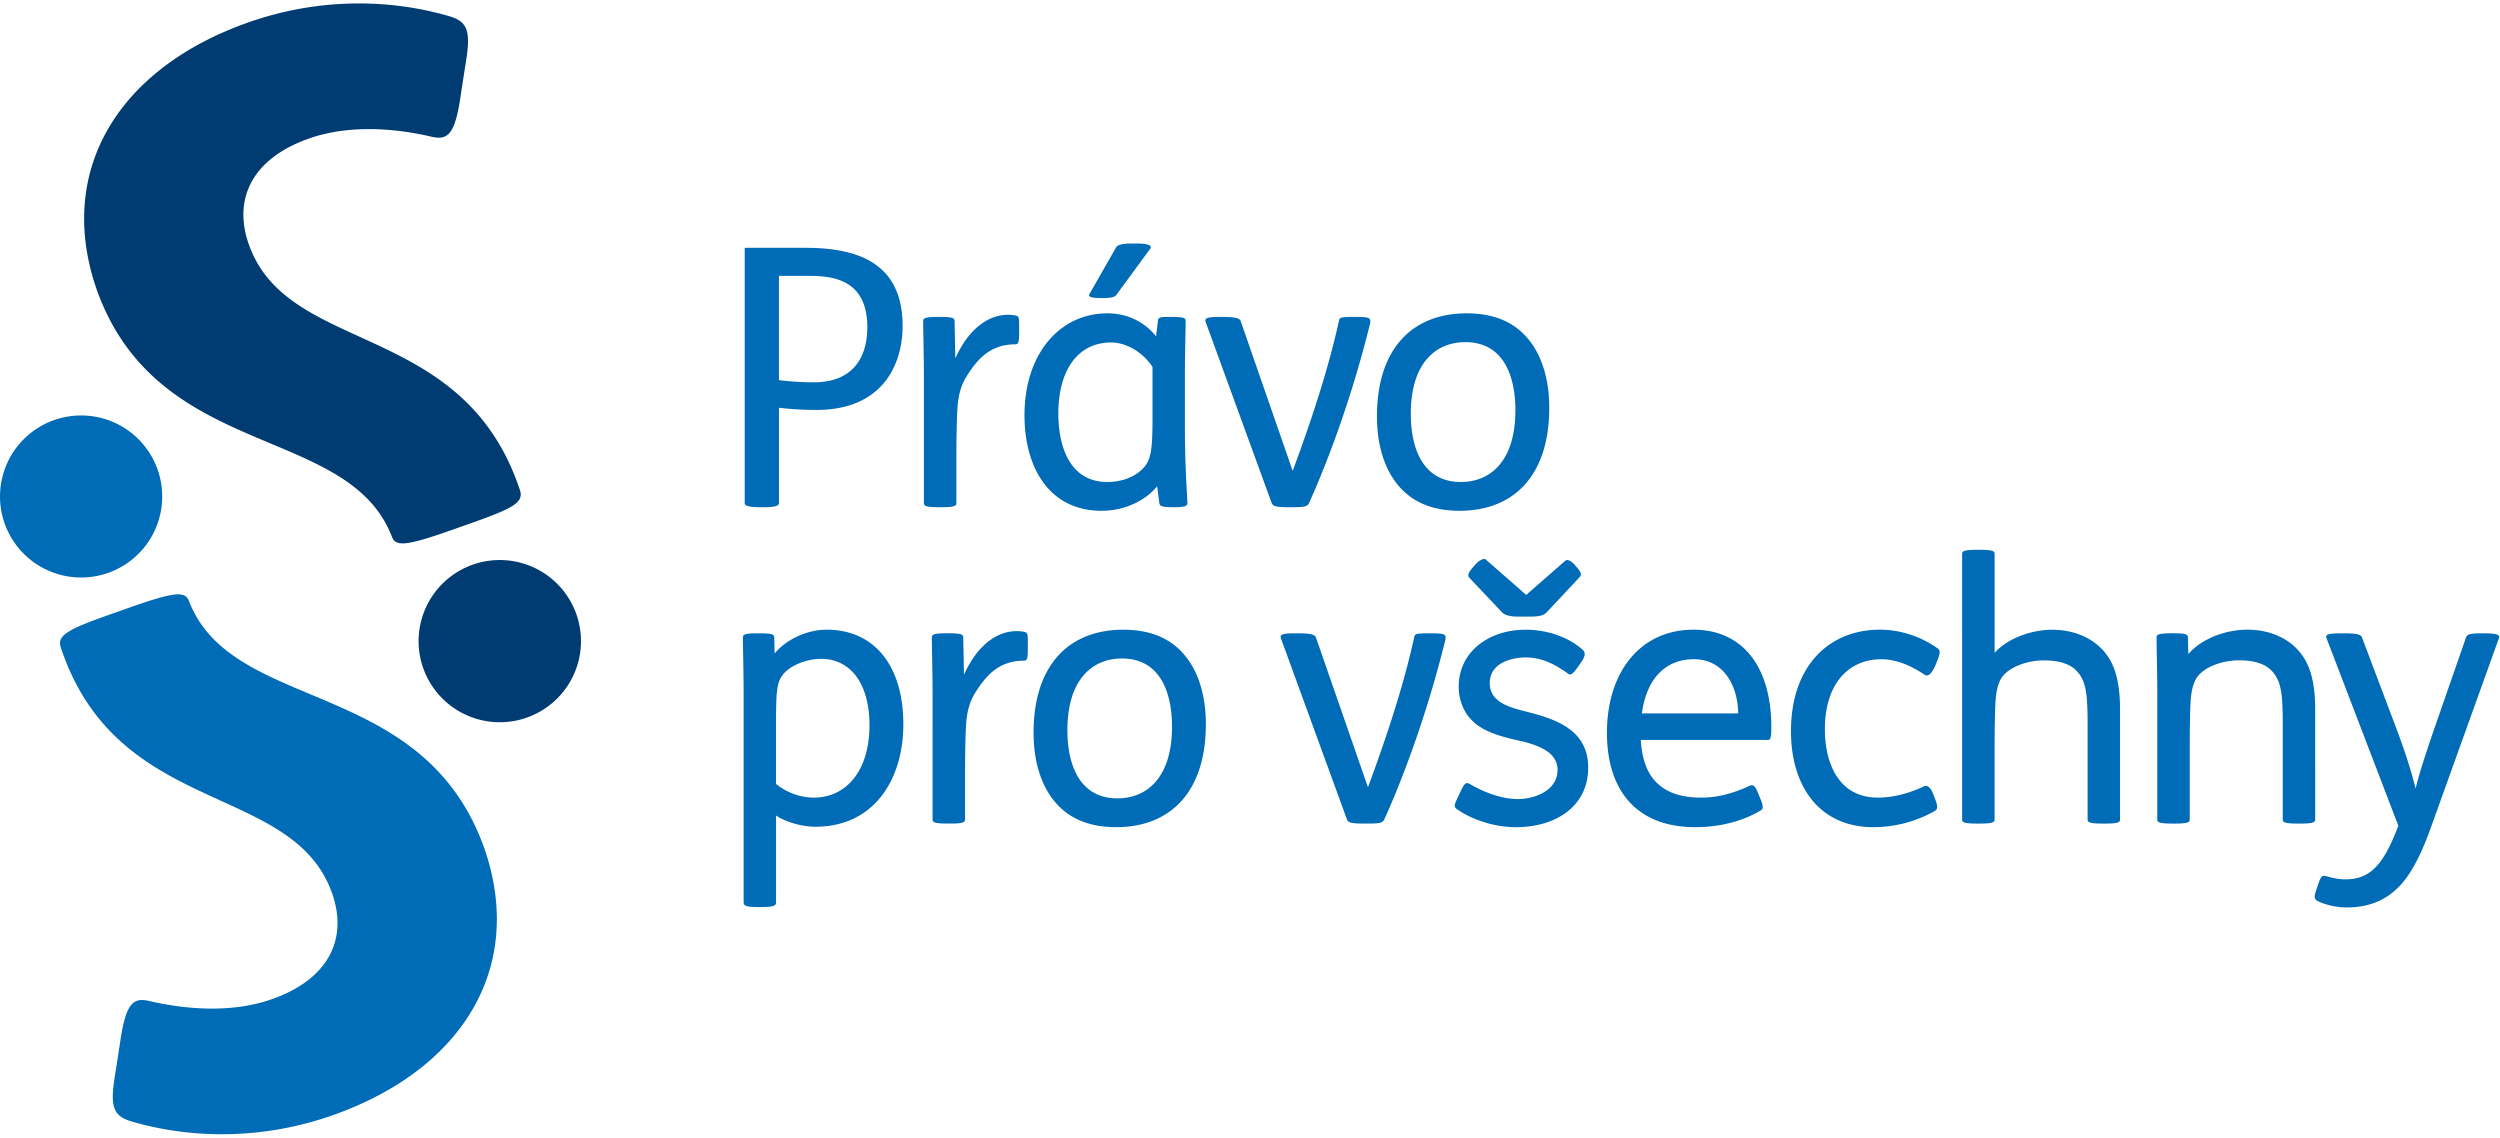
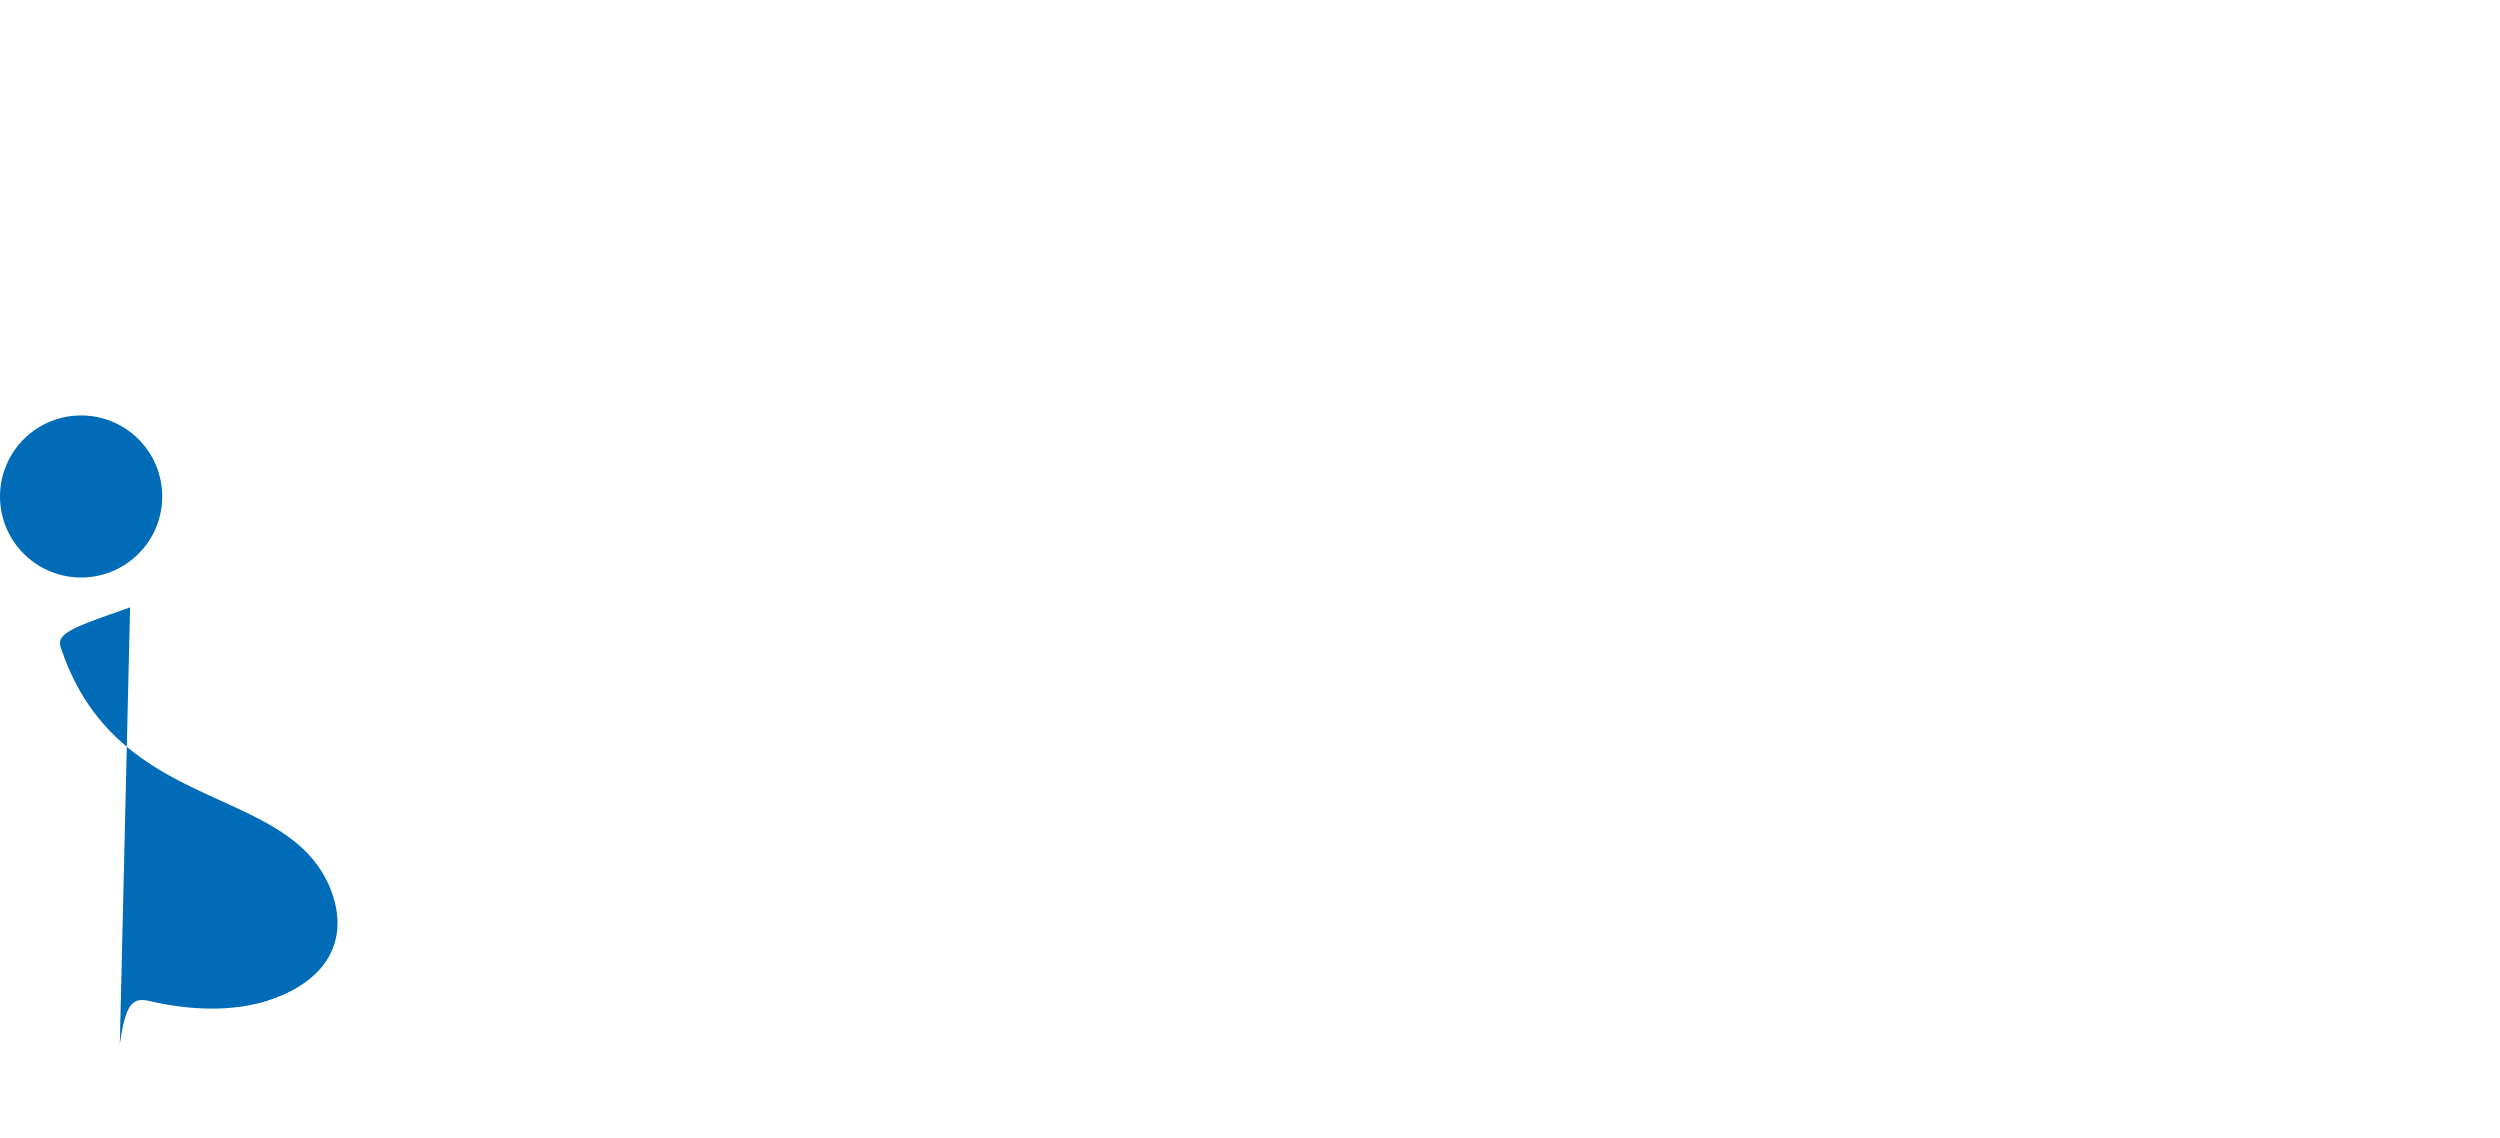
<svg xmlns="http://www.w3.org/2000/svg" xmlns:xlink="http://www.w3.org/1999/xlink" width="123" height="56" viewBox="0 0 123 56">
  <defs>
-     <path id="znm8a" d="M287.129 60.159c.691 0 .886.053.815.248l-3.351 9.322c-.461 1.294-.958 2.251-1.507 2.836-.728.78-1.614 1.081-2.643 1.081-.46 0-1.046-.124-1.419-.319-.195-.106-.16-.248-.053-.567l.071-.213c.142-.425.195-.496.39-.443.32.089.603.16.958.16 1.17 0 1.862-.638 2.607-2.64l-3.53-9.217c-.088-.213.125-.248.834-.248.639 0 .852.053.905.195l1.667 4.413c.478 1.276.727 2.056.975 3.03.195-.815.55-1.86.904-2.906l1.579-4.537c.053-.16.248-.195.798-.195m-8.222 9.148c0 .124-.018.213-.727.213h-.106c-.71 0-.763-.071-.763-.213V64.68c0-1.436-.053-2.11-.48-2.606-.336-.408-.904-.586-1.684-.586-.656 0-1.455.23-1.88.639-.213.195-.408.496-.48 1.258-.035.497-.052 1.4-.052 2.43v3.492c0 .124-.018.213-.728.213h-.106c-.71 0-.762-.071-.762-.213V63.26c0-1.205-.036-2.446-.036-2.89 0-.141.053-.212.727-.212h.089c.638 0 .727.053.727.212l.018.798h.017c.621-.727 1.792-1.188 2.891-1.188.976 0 1.845.337 2.43.94.639.656.905 1.578.905 3.014zm-12.935-9.323c.975 0 1.844.337 2.43.94.638.655.904 1.577.904 3.013v5.37c0 .124-.018.213-.727.213h-.107c-.71 0-.762-.071-.762-.213v-4.626c0-1.435-.054-2.109-.48-2.605-.336-.408-.904-.585-1.684-.585-.656 0-1.454.23-1.88.638-.213.195-.408.496-.479 1.258-.036.497-.053 1.4-.053 2.428v3.492c0 .124-.018.213-.727.213h-.107c-.71 0-.763-.071-.763-.213V56.262c0-.124.018-.212.728-.212h.106c.71 0 .763.07.763.212v4.857c.62-.691 1.773-1.135 2.838-1.135m-8.404 1.451c-1.65 0-2.784 1.241-2.784 3.44 0 1.702.691 3.368 2.607 3.368.745 0 1.561-.213 2.253-.55.142-.07.32-.017.46.355l.09.23c.177.426.124.55 0 .621a6.168 6.168 0 0 1-3.016.798c-2.714 0-4.062-2.074-4.062-4.716 0-3.244 1.898-5 4.364-5 1.117 0 2.11.39 2.856.922.141.107.141.23-.107.816-.266.603-.443.55-.568.46-.656-.442-1.383-.744-2.093-.744M250.52 64.1c-.018-1.333-.692-2.666-2.184-2.666-1.295 0-2.307.835-2.556 2.666zm-2.202-4.119c1.579 0 2.66.78 3.246 1.95.408.816.585 1.791.585 2.837 0 .532-.035.638-.177.638h-6.243c.053.975.337 1.738.887 2.199.479.425 1.17.638 2.093.638.745 0 1.49-.177 2.34-.567.16-.071.267-.107.444.336l.089.213c.195.461.177.568.035.656-.904.532-2.021.816-3.21.816-2.873 0-4.345-1.79-4.345-4.645 0-2.978 1.632-5.07 4.256-5.07zm-8.178 4.043c1.455.372 2.999.904 2.999 2.748 0 1.897-1.597 2.925-3.549 2.925-1.135 0-2.235-.408-2.909-.887-.178-.124-.124-.23.07-.638l.09-.195c.23-.496.301-.514.532-.372.674.39 1.526.709 2.306.709.816 0 1.952-.408 1.952-1.436 0-.957-1.136-1.276-2.04-1.471-.941-.213-1.633-.461-2.112-.905-.443-.407-.71-1.028-.71-1.72 0-1.737 1.509-2.8 3.283-2.8 1.118 0 2.146.39 2.803.975.142.124.177.283-.071.638l-.124.177c-.32.461-.409.461-.533.355-.656-.461-1.277-.78-2.058-.78-.727 0-1.774.283-1.774 1.258 0 .958.994 1.206 1.845 1.419m-.053-5.754l1.934-1.689c.089-.07.266 0 .444.196l.106.124c.213.231.249.373.16.48l-1.615 1.724c-.124.142-.319.231-.78.231h-.675c-.497 0-.692-.124-.798-.248l-1.58-1.671c-.106-.107 0-.302.178-.498l.142-.16c.16-.178.408-.32.496-.231zm-4.76 1.889c.71 0 .852.017.781.336-.833 3.387-1.986 6.578-2.997 8.812-.09.195-.23.213-.94.213-.692 0-.834-.036-.905-.213l-3.245-8.9c-.071-.213.124-.248.78-.248.638 0 .887.053.94.195l2.554 7.357h.018c.869-2.358 1.72-4.875 2.27-7.375.035-.142.053-.177.745-.177m-15.345 8.12c1.42 0 2.68-.992 2.68-3.529 0-1.596-.532-3.352-2.467-3.352-1.42 0-2.68.993-2.68 3.53 0 1.596.533 3.352 2.467 3.352m2.944-7.412c.887.78 1.401 2.092 1.401 3.759 0 3.35-1.755 5.07-4.416 5.07-1.081 0-1.986-.284-2.66-.887-.887-.78-1.4-2.092-1.4-3.758 0-3.35 1.755-5.07 4.415-5.07 1.082 0 1.986.283 2.66.886m-7.536-.78c.16.035.178.088.178.496v.266c0 .514-.018.656-.195.656-1.26 0-1.9.78-2.414 1.613-.249.408-.391.905-.427 1.525-.035.497-.053 1.596-.053 2.624v2.039c0 .124-.018.213-.728.213h-.106c-.71 0-.763-.071-.763-.213V63.26c0-1.205-.036-2.446-.036-2.89 0-.141.053-.212.728-.212h.089c.639 0 .727.053.727.212l.036 1.827c.674-1.49 1.65-2.146 2.592-2.146.16 0 .284.018.372.036m-10.364 8.157c1.669 0 2.752-1.402 2.752-3.548s-.995-3.281-2.38-3.281c-.71 0-1.526.32-1.881.78-.32.408-.337.87-.337 2.625v2.75a2.996 2.996 0 0 0 1.846.674m.639-8.264c2.341 0 3.778 1.755 3.778 4.662 0 2.658-1.401 5.033-4.328 5.033-.692 0-1.49-.248-1.933-.55v4.272c0 .177-.16.23-.763.23h-.106c-.568 0-.727-.053-.727-.23V63.26c0-1.205-.036-2.446-.036-2.889 0-.141.053-.212.727-.212h.071c.639 0 .745.053.745.212l.018.78c.55-.673 1.578-1.17 2.554-1.17m31.425-14.148c-1.42 0-2.68.993-2.68 3.53 0 1.596.533 3.351 2.467 3.351 1.42 0 2.68-.993 2.68-3.53 0-1.595-.532-3.351-2.467-3.351m-2.944 7.412c-.886-.78-1.4-2.092-1.4-3.759 0-3.35 1.755-5.07 4.415-5.07 1.082 0 1.987.283 2.66.886.887.78 1.401 2.092 1.401 3.759 0 3.35-1.755 5.07-4.415 5.07-1.082 0-1.987-.283-2.66-.886m-4.74.496c-.088.195-.23.213-.94.213-.691 0-.833-.035-.904-.213l-3.246-8.9c-.07-.213.124-.248.78-.248.64 0 .887.053.94.195l2.555 7.358h.017c.87-2.358 1.72-4.876 2.27-7.376.036-.142.054-.177.745-.177.71 0 .852.018.78.337-.833 3.386-1.986 6.578-2.997 8.811m-10.264-10.077c-.569 0-.604-.106-.533-.213l1.297-2.275c.072-.125.285-.196.782-.196h.214c.657 0 .782.125.693.249l-1.67 2.275c-.054.09-.214.16-.64.16h-.143m.518 2.186c-1.633 0-2.592 1.366-2.592 3.494 0 1.668.586 3.37 2.414 3.37.586 0 1.296-.177 1.775-.691.373-.408.444-.905.444-2.448v-2.519c-.408-.638-1.207-1.206-2.041-1.206m-.462 8.281c-2.59 0-3.795-2.145-3.795-4.698 0-3.032 1.738-5.017 4.079-5.017 1.064 0 1.898.496 2.394 1.134l.089-.744c.018-.213.107-.213.639-.213h.035c.674 0 .692.071.692.213 0 .425-.036 1.56-.036 2.695v2.482c0 1.63.071 2.783.124 3.758 0 .142-.088.213-.638.213h-.07c-.55 0-.657-.053-.675-.213l-.106-.815c-.568.691-1.579 1.205-2.732 1.205m-7.981-.177c-.71 0-.763-.07-.763-.213v-6.045c0-1.206-.036-2.447-.036-2.89 0-.142.053-.213.728-.213h.089c.639 0 .728.053.728.213l.035 1.826c.675-1.49 1.651-2.145 2.592-2.145.16 0 .284.018.373.035.16.036.177.089.177.496v.267c0 .514-.018.656-.195.656-1.26 0-1.9.78-2.414 1.613-.249.408-.39.904-.426 1.525-.036.496-.054 1.595-.054 2.624v2.038c0 .125-.018.213-.728.213zm-7.896-6.252c.55.071 1.154.107 1.722.107 1.828 0 2.627-1.118 2.627-2.715 0-2.307-1.65-2.52-2.823-2.52h-1.526zm-.92 6.252c-.497 0-.763-.053-.763-.195V41.193h2.997c2.696 0 4.771.833 4.771 3.846 0 1.843-.94 4.13-4.239 4.13-.603 0-1.26-.036-1.844-.107v4.697c0 .142-.266.195-.728.195z" />
-     <path id="znm8b" d="M170.894 80.394c.276-2.005.632-2.305 1.377-2.162 1.957.466 4.203.6 6.106-.072 2.88-1.015 3.725-3.047 2.963-5.207-1.923-5.45-10.399-3.734-13.266-11.857l-.072-.205c-.218-.617.26-.902 2.421-1.663l.977-.345c2.315-.816 2.73-.789 2.911-.274 2.184 5.531 11.537 3.68 14.53 12.162 2 5.828-1.088 10.848-7.467 13.096-3.6 1.27-7.123 1.124-9.897.31-.902-.26-1.065-.723-.832-2.192zm-5.666-25.641a3.985 3.985 0 0 1 2.436-5.085 3.99 3.99 0 0 1 5.09 2.433 3.985 3.985 0 0 1-2.436 5.085 3.991 3.991 0 0 1-5.09-2.433" />
-     <path id="znm8c" d="M187.683 33.582c-.276 2.005-.632 2.304-1.376 2.162-1.957-.467-4.201-.6-6.104.071-2.88 1.016-3.723 3.048-2.962 5.207 1.923 5.45 10.394 3.735 13.26 11.859l.072.206c.218.617-.26.9-2.42 1.662l-.977.345c-2.313.816-2.728.789-2.909.275-2.183-5.532-11.531-3.68-14.524-12.164-1.998-5.829 1.088-10.849 7.464-13.098 3.6-1.27 7.12-1.123 9.893-.31.901.261 1.064.724.831 2.194zm5.674 25.635a3.988 3.988 0 0 1-2.439 5.09 3.996 3.996 0 0 1-5.096-2.436 3.989 3.989 0 0 1 2.439-5.09 3.996 3.996 0 0 1 5.096 2.436" />
+     <path id="znm8b" d="M170.894 80.394c.276-2.005.632-2.305 1.377-2.162 1.957.466 4.203.6 6.106-.072 2.88-1.015 3.725-3.047 2.963-5.207-1.923-5.45-10.399-3.734-13.266-11.857l-.072-.205c-.218-.617.26-.902 2.421-1.663l.977-.345zm-5.666-25.641a3.985 3.985 0 0 1 2.436-5.085 3.99 3.99 0 0 1 5.09 2.433 3.985 3.985 0 0 1-2.436 5.085 3.991 3.991 0 0 1-5.09-2.433" />
  </defs>
  <g>
    <g clip-path="url(#clip-785F0387-52C3-AB44-A137-8230198CC1B0)" transform="translate(-165 -29)">
      <g>
        <use fill="#006bb6" xlink:href="#znm8a" />
      </g>
      <g>
        <use fill="#006bb6" xlink:href="#znm8b" />
      </g>
      <g>
        <use fill="#003c72" xlink:href="#znm8c" />
      </g>
    </g>
  </g>
</svg>